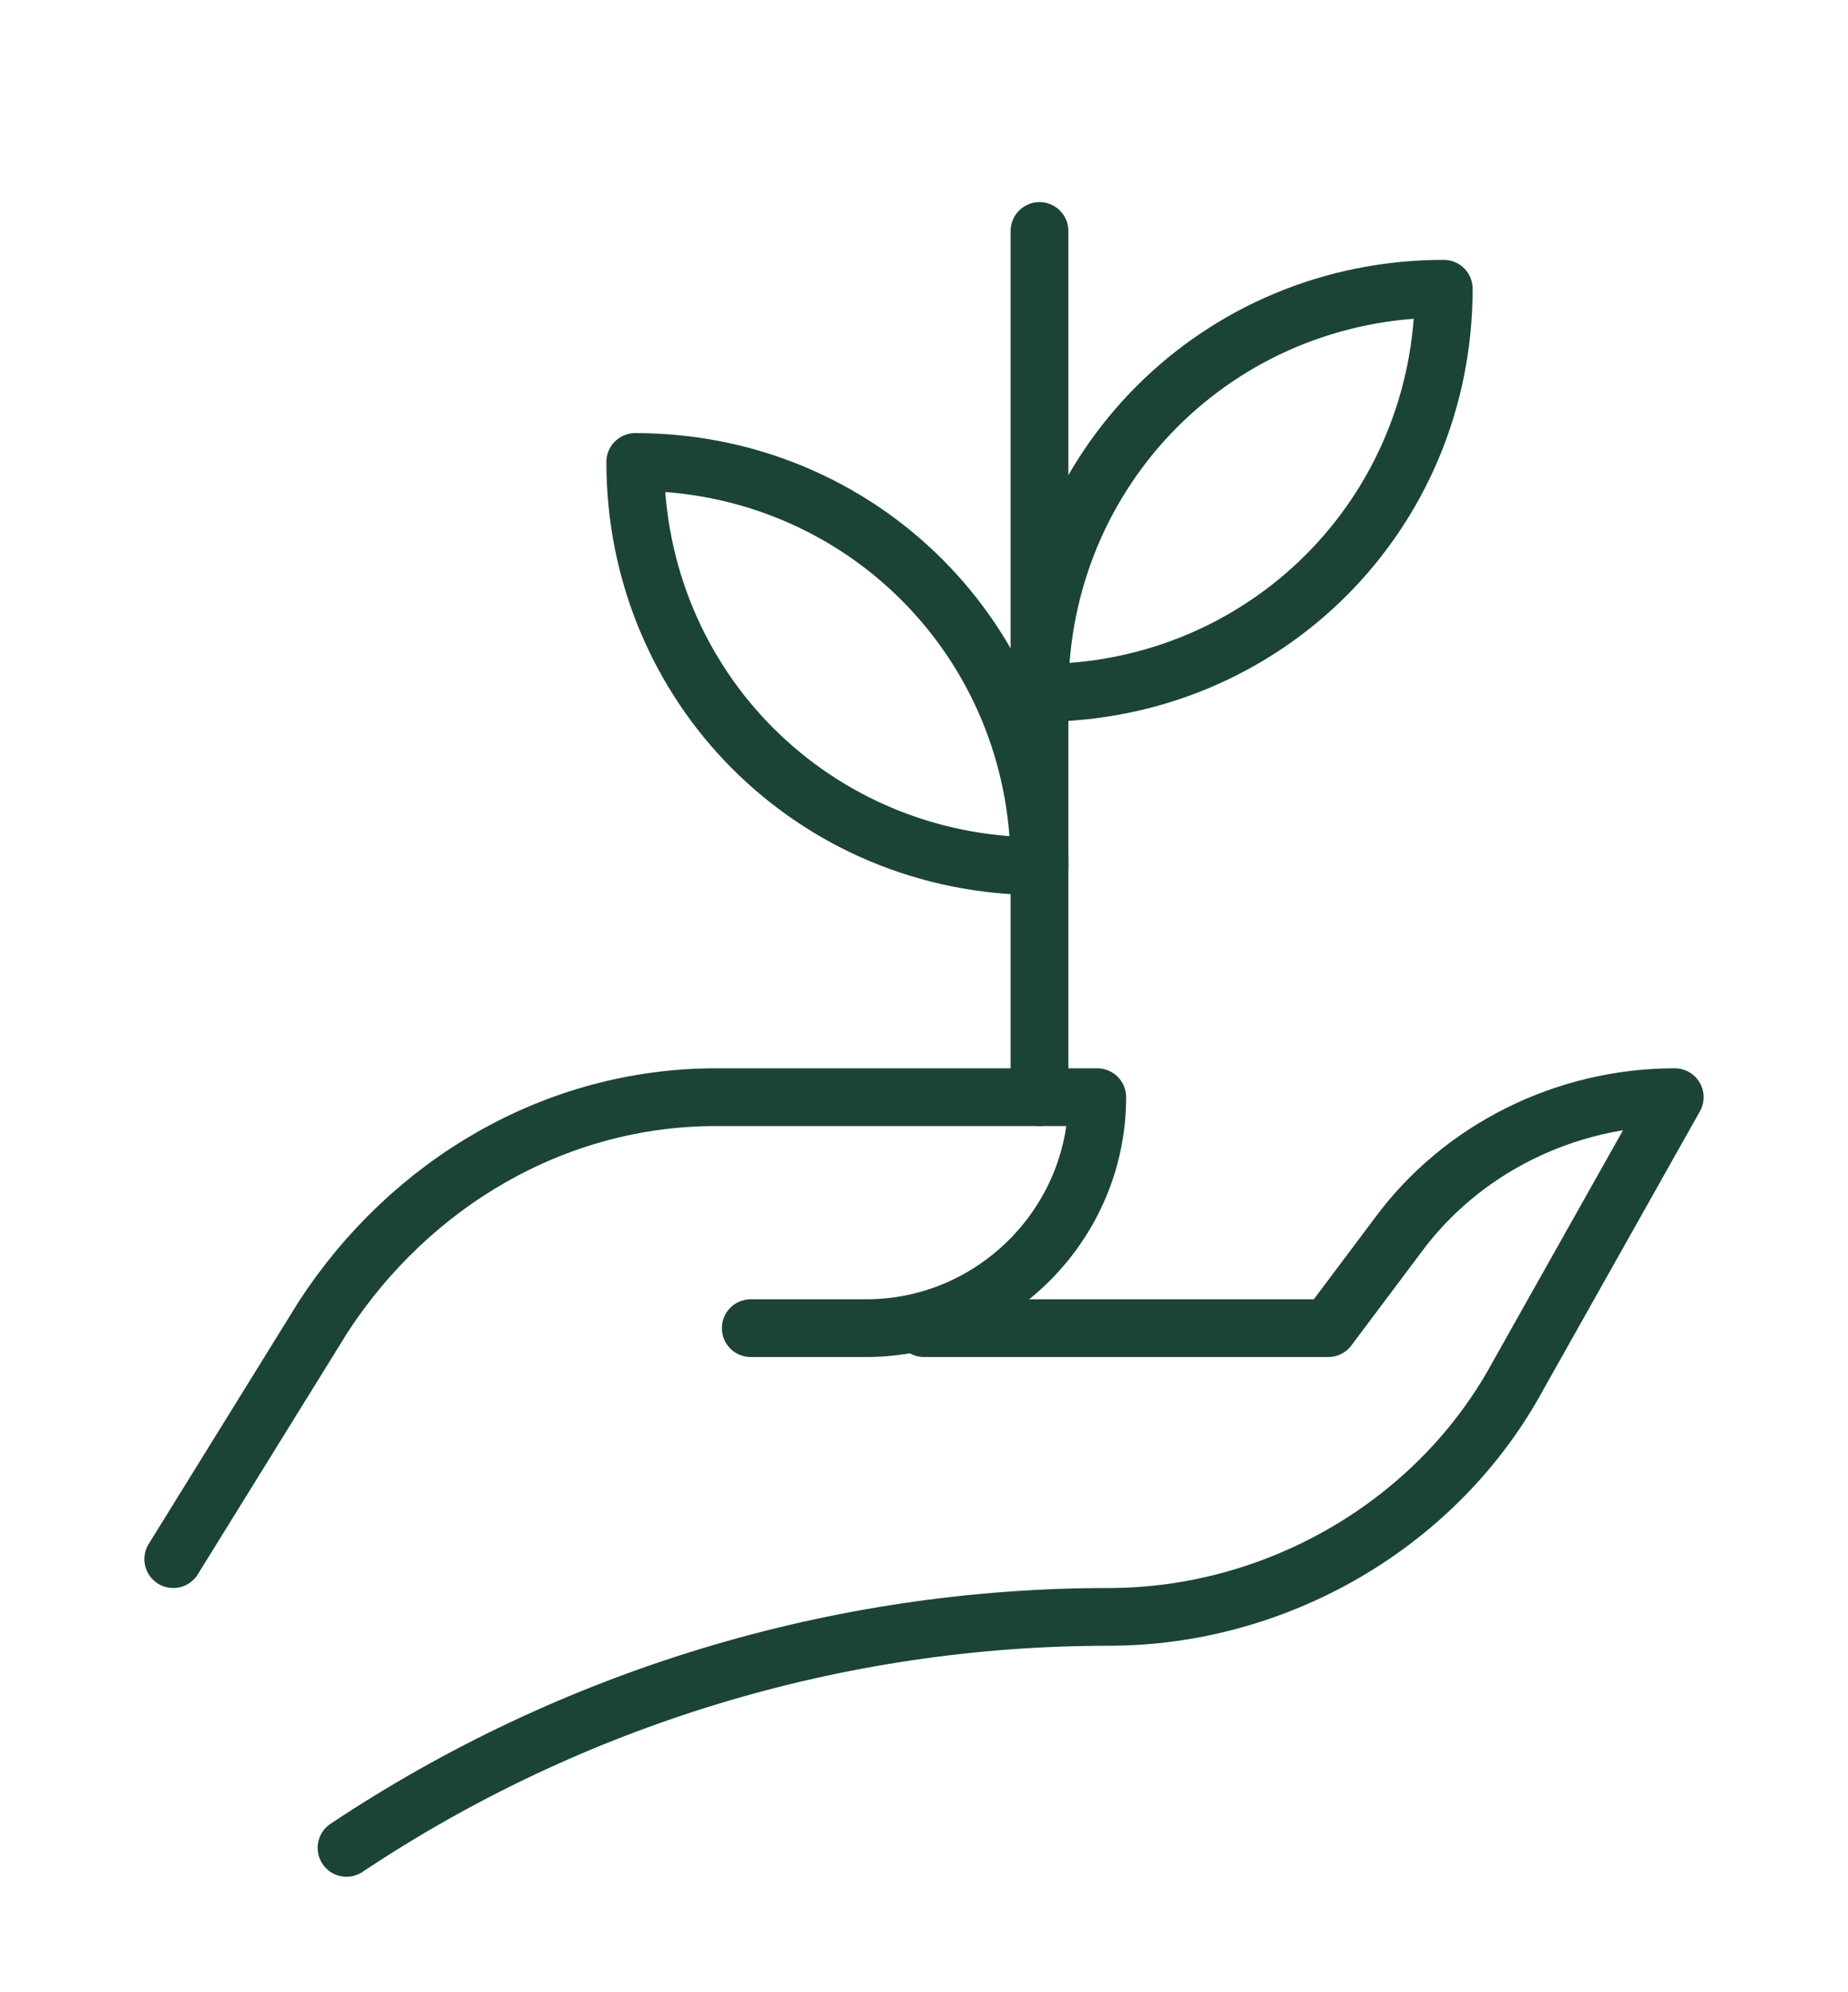
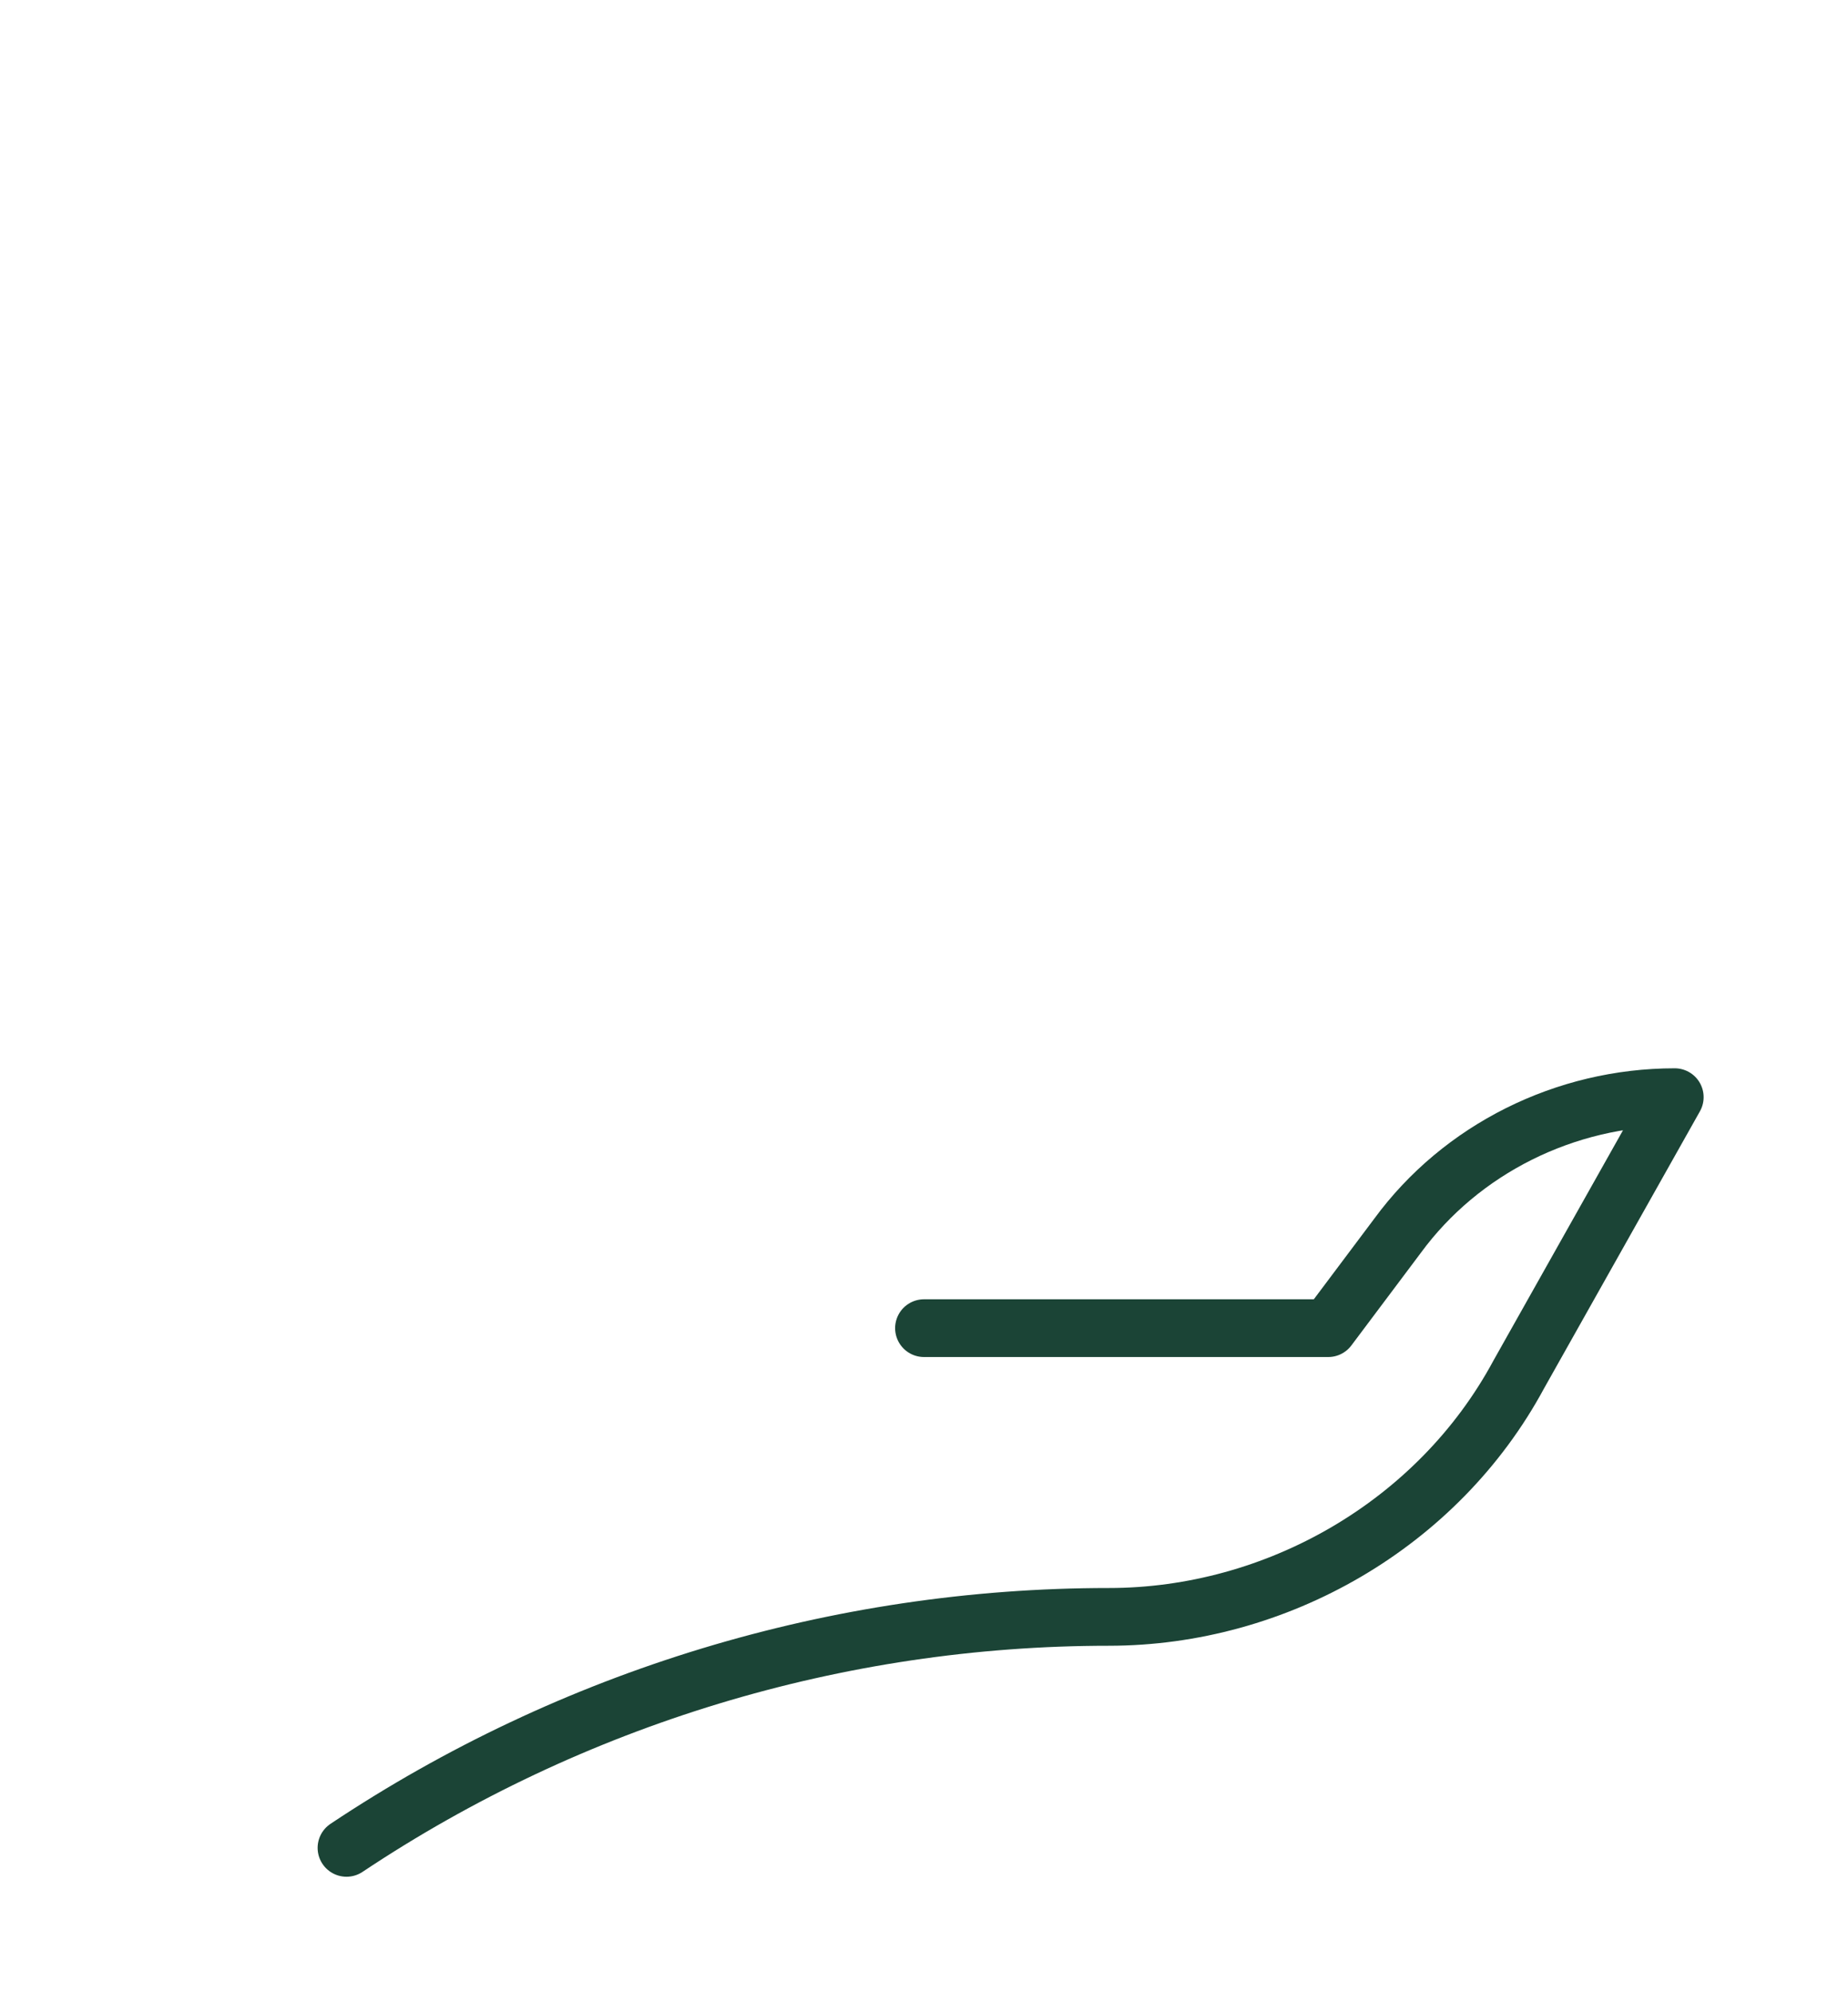
<svg xmlns="http://www.w3.org/2000/svg" width="64" height="69" viewBox="0 0 64 69" fill="none">
  <g filter="url(#filter0_d_0_53)">
-     <path d="M6 50L11.2 41.6C14.2 37 19.2 34 24.8 34H38C38 38.4 34.4 42 30 42H26" stroke="#1B4436" stroke-width="2" stroke-miterlimit="10" stroke-linecap="round" stroke-linejoin="round" />
    <path d="M32 42H46L48.4 38.8C50.6 35.8 54.2 34 58 34L52.6 43.6C49.8 48.8 44.2 52 38.4 52C29 52 19.8 54.8 12 60" stroke="#1B4436" stroke-width="2" stroke-miterlimit="10" stroke-linecap="round" stroke-linejoin="round" />
-     <path d="M36 20C36 12.2 42.2 6 50 6C50 13.8 43.8 20 36 20Z" stroke="#1B4436" stroke-width="2" stroke-miterlimit="10" stroke-linecap="round" stroke-linejoin="round" />
-     <path d="M36 26C28.2 26 22 19.8 22 12C29.8 12 36 18.2 36 26Z" stroke="#1B4436" stroke-width="2" stroke-miterlimit="10" stroke-linecap="round" stroke-linejoin="round" />
-     <path d="M36 4V34" stroke="#1B4436" stroke-width="2" stroke-miterlimit="10" stroke-linecap="round" stroke-linejoin="round" />
  </g>
  <defs>
    <filter id="filter0_d_0_53" x="-4" y="0" width="72" height="72" filterUnits="userSpaceOnUse" color-interpolation-filters="sRGB">
      <feFlood flood-opacity="0" result="BackgroundImageFix" />
      <feColorMatrix in="SourceAlpha" type="matrix" values="0 0 0 0 0 0 0 0 0 0 0 0 0 0 0 0 0 0 127 0" result="hardAlpha" />
      <feOffset dy="4" />
      <feGaussianBlur stdDeviation="2" />
      <feComposite in2="hardAlpha" operator="out" />
      <feColorMatrix type="matrix" values="0 0 0 0 0 0 0 0 0 0 0 0 0 0 0 0 0 0 0.25 0" />
      <feBlend mode="normal" in2="BackgroundImageFix" result="effect1_dropShadow_0_53" />
      <feBlend mode="normal" in="SourceGraphic" in2="effect1_dropShadow_0_53" result="shape" />
    </filter>
  </defs>
</svg>